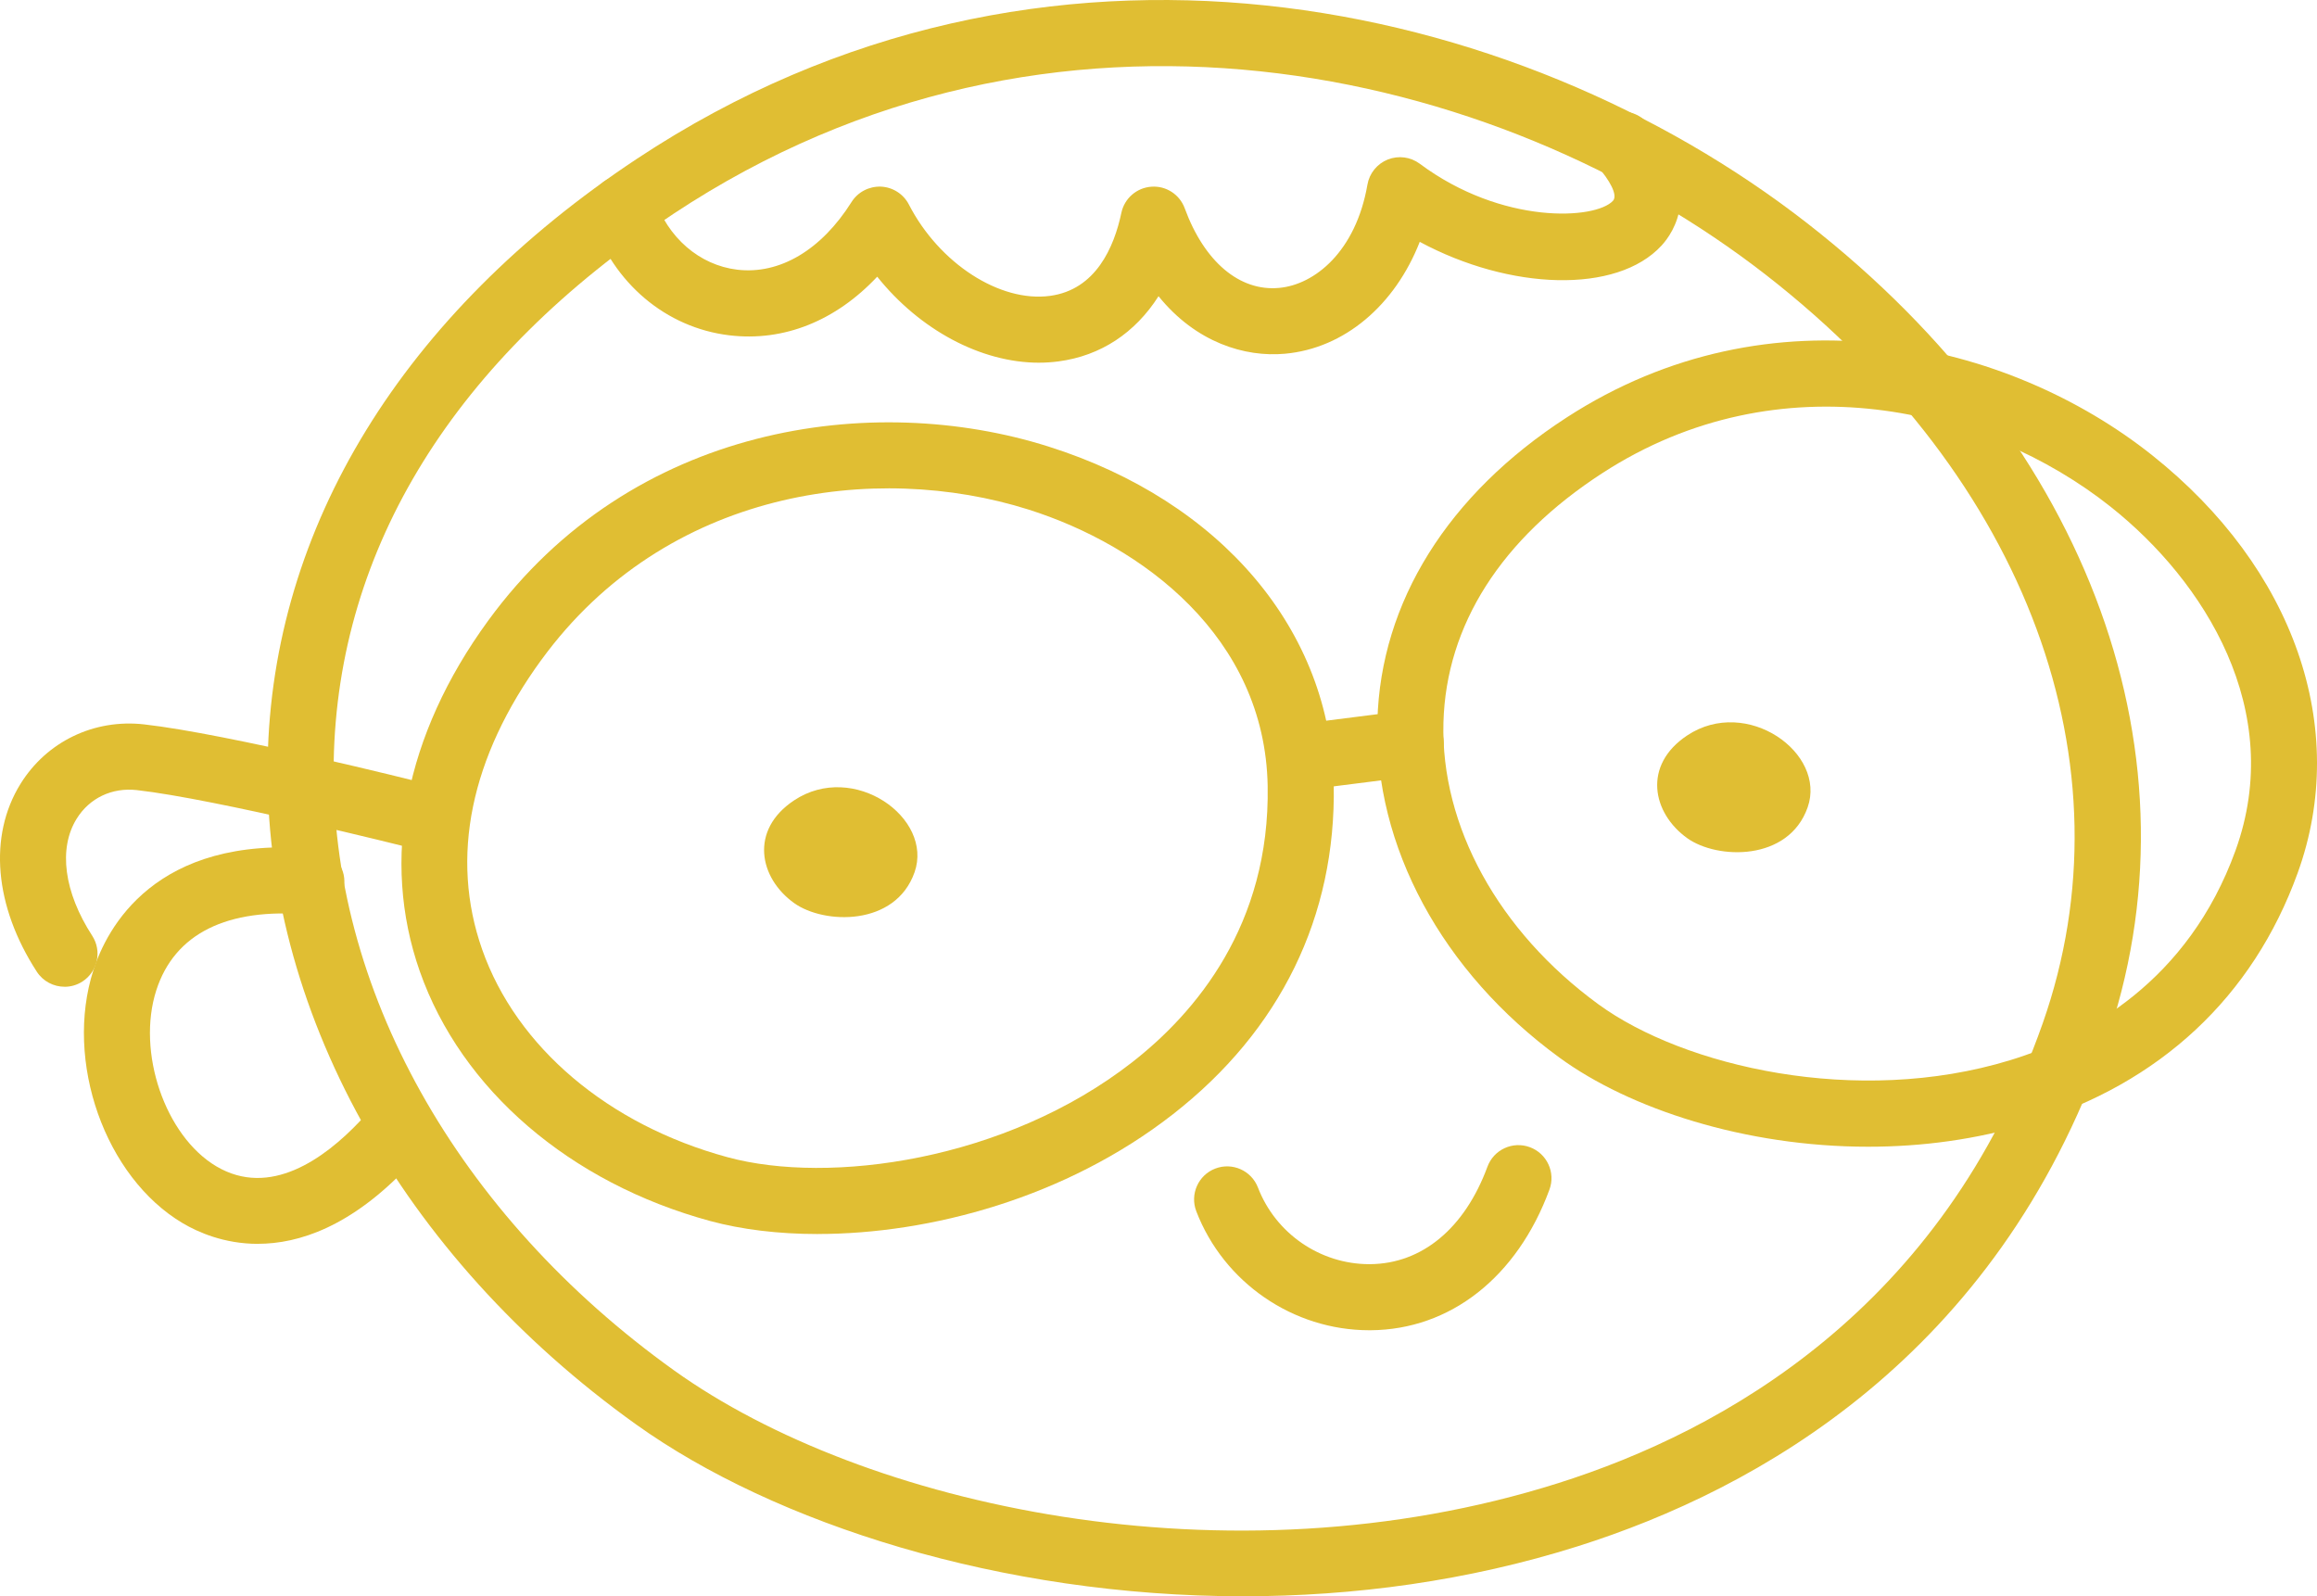
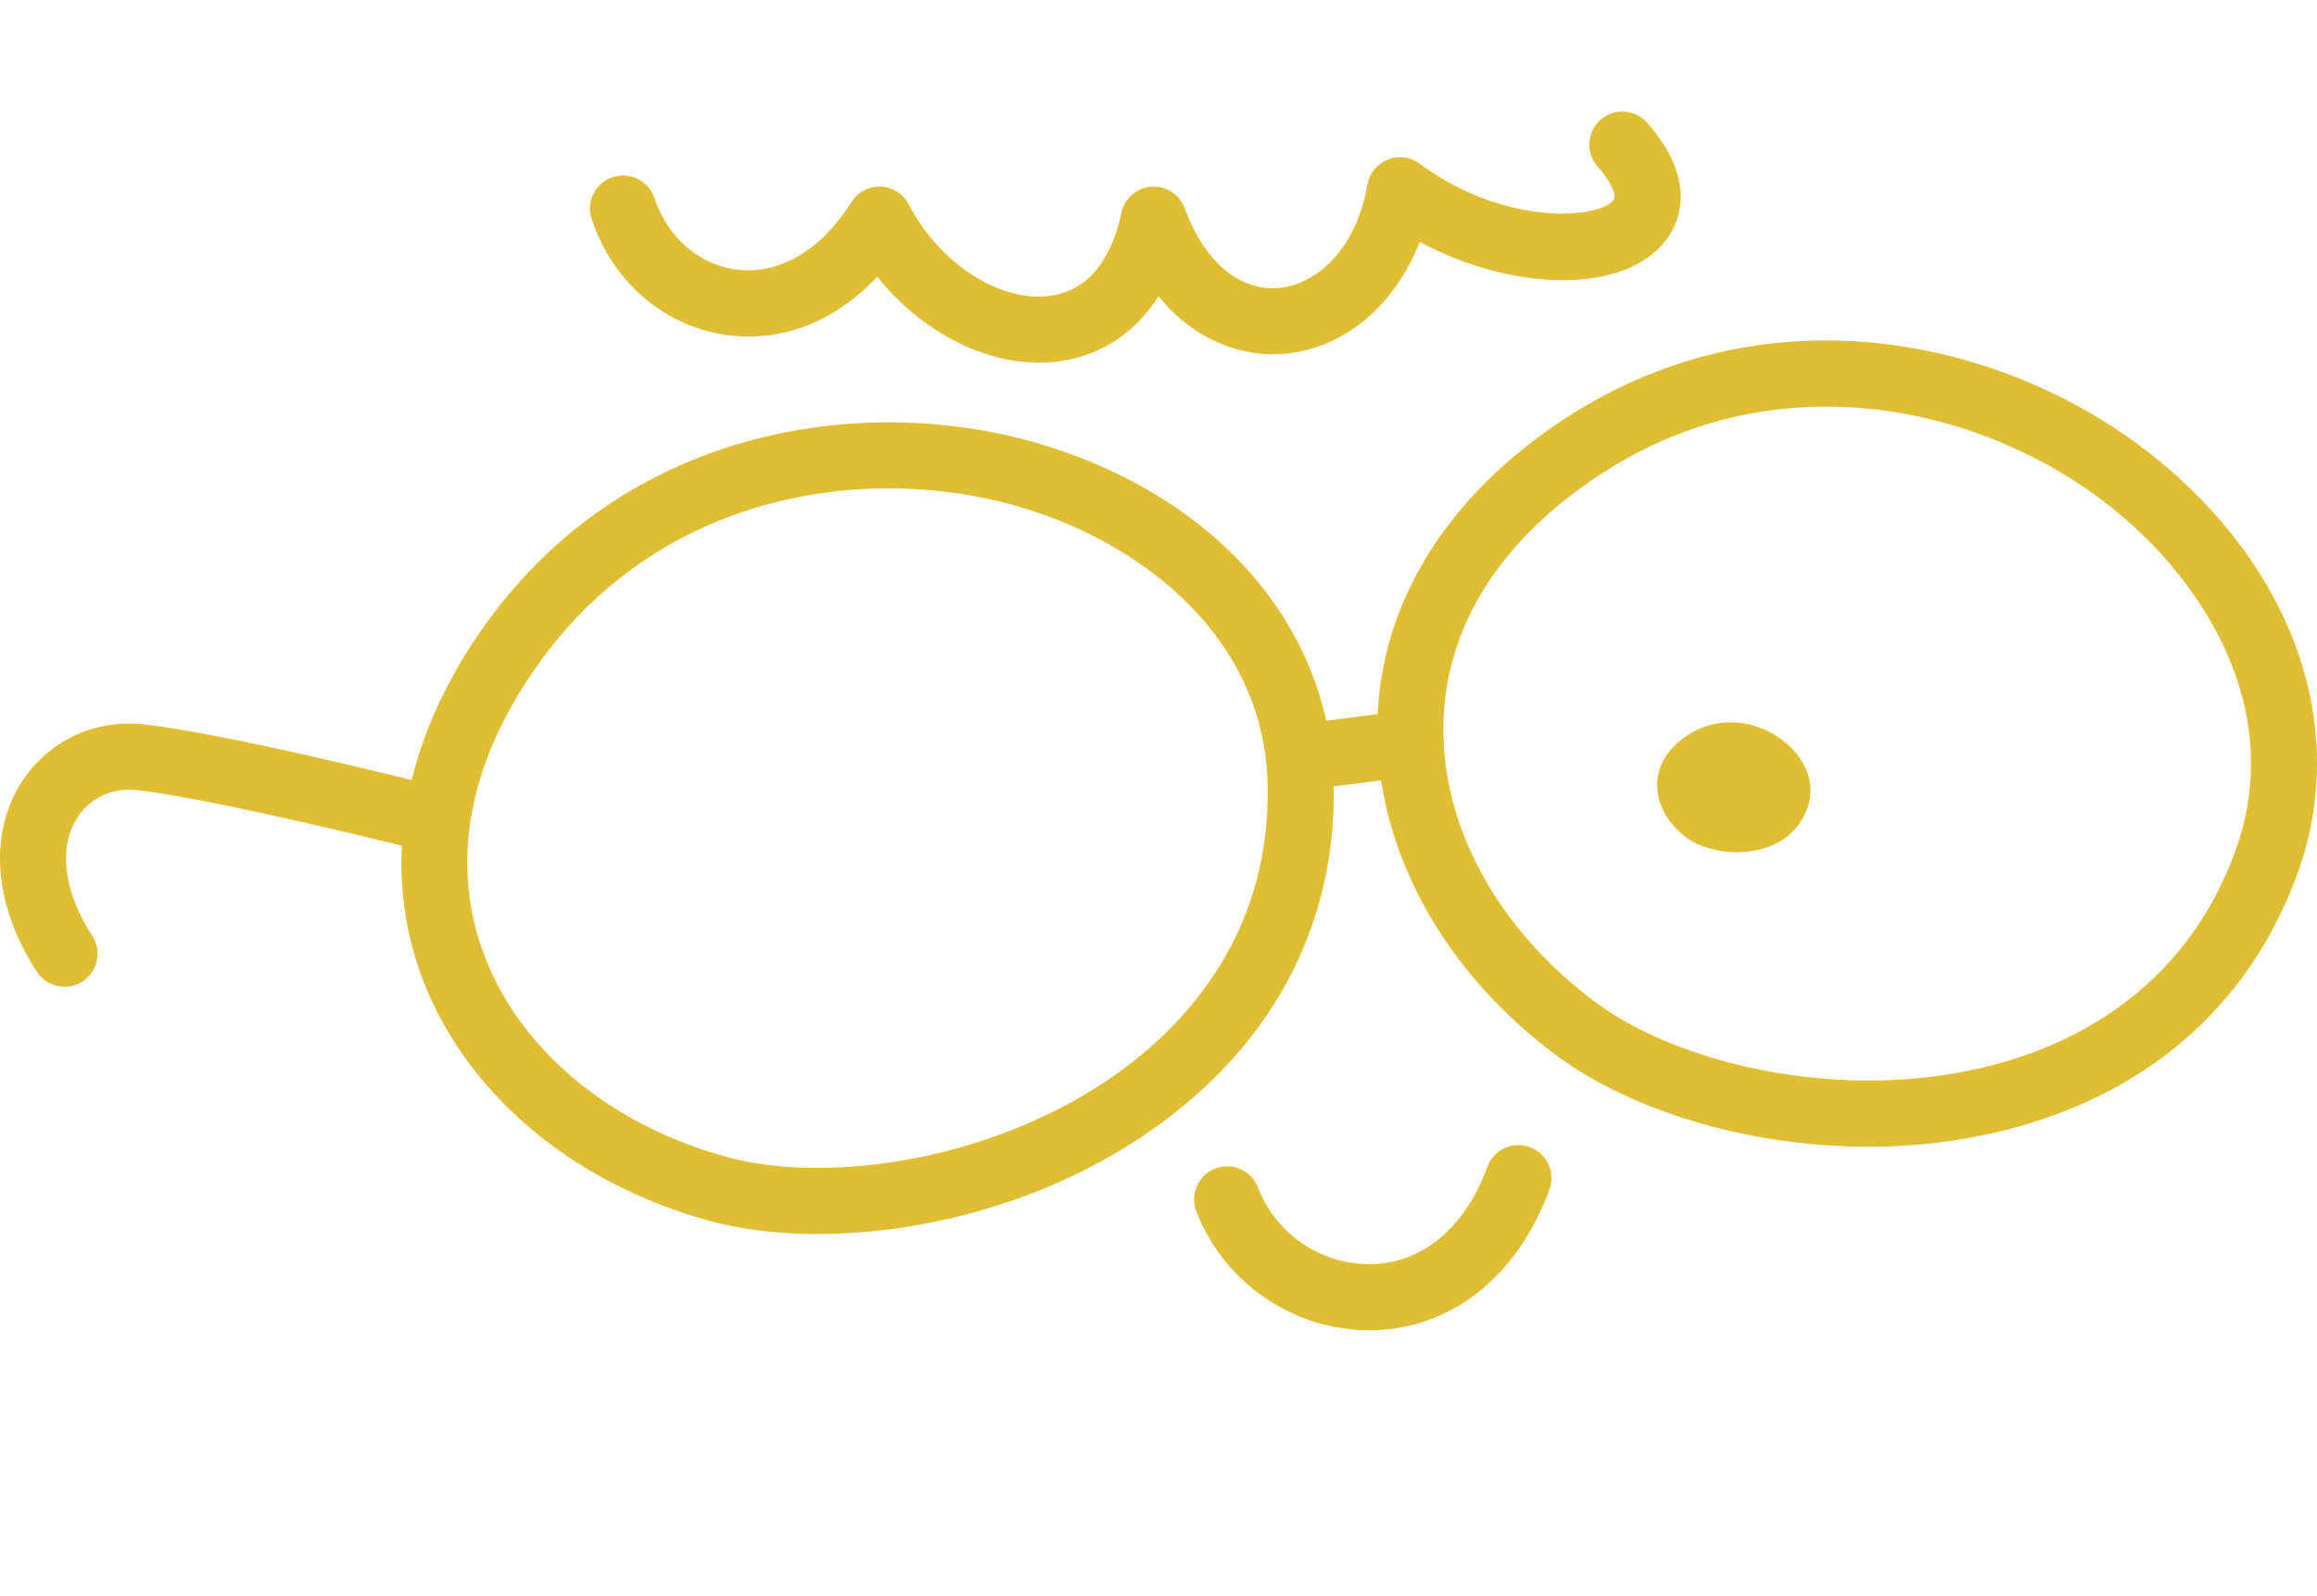
<svg xmlns="http://www.w3.org/2000/svg" id="Calque_2" viewBox="0 0 563.52 388.22">
  <defs>
    <style>.cls-1{fill:#e0be33;}</style>
  </defs>
  <g id="Layer_1">
-     <path class="cls-1" d="M302.32,388.22c-58.85,0-113.92-17.68-147.64-41.81-57.18-40.91-90.67-101.29-89.58-161.52,1.02-56.66,32.92-108.61,89.82-146.28h0C253.69-26.79,369.03-.64,439.52,54.28c69.1,53.84,96.87,130.44,72.47,199.89-26.58,75.65-84.4,108.03-128.23,121.88-26.82,8.47-54.53,12.17-81.45,12.17ZM163.78,52.01h0c-53.11,35.17-81.68,81.21-82.62,133.17-.99,54.94,29.98,110.33,82.86,148.16,45.91,32.84,134.46,52.79,214.9,27.38,40.33-12.74,93.52-42.49,117.9-111.88,22.04-62.72-3.71-132.42-67.19-181.88C363.69,15.57,255.9-8.97,163.78,52.01Z" />
    <path class="cls-1" d="M333.03,323.52c-18.53,0-35.41-11.6-42.08-28.94-1.59-4.14.48-8.79,4.62-10.38,4.14-1.59,8.79.48,10.38,4.62,4.29,11.17,15.15,18.63,27.07,18.63h.2c12.62-.09,23.02-8.72,28.54-23.69,1.53-4.17,6.15-6.3,10.32-4.76,4.16,1.54,6.3,6.16,4.76,10.32-7.84,21.28-24.11,34.07-43.51,34.2h-.31Z" />
    <path class="cls-1" d="M410.36,178.85c14.47-9.58,33.92,4.28,29.28,17.5-4.64,13.21-22.01,12.7-29.28,7.5-8.54-6.11-10.9-17.78,0-25Z" />
-     <path class="cls-1" d="M193.15,194.64c14.47-9.58,33.92,4.28,29.28,17.5-4.64,13.21-22.01,12.7-29.28,7.5-8.54-6.11-10.9-17.78,0-25Z" />
+     <path class="cls-1" d="M193.15,194.64Z" />
    <path class="cls-1" d="M198.89,300.12c-9.62,0-18.52-1.1-26.14-3.16-34.13-9.26-60.54-31.96-70.65-60.73-9.55-27.18-3.66-57.46,16.61-85.26h0c34.96-47.95,93.61-55.84,136.23-42.39,42.15,13.31,68.76,44.82,69.44,82.25.58,32.04-12.96,59.77-39.16,80.2-26.05,20.31-59.07,29.08-86.31,29.08ZM131.69,160.44c-17.3,23.74-22.29,48.1-14.43,70.46,8.36,23.78,30.68,42.67,59.7,50.54,24.73,6.72,67.61.89,98.37-23.08,15.38-11.99,33.59-33.39,32.98-67.23-.66-36.22-30.5-58.47-58.21-67.22-37.14-11.72-88.15-4.97-118.4,36.53h0Z" />
    <path class="cls-1" d="M454.37,278.89c-29.95,0-58.03-9.22-75.09-21.67-28.56-20.84-45.12-51.49-44.28-81.97.79-28.8,17.12-54.97,45.99-73.69h0c49.78-32.29,107.39-18.69,142.38,9.11,34.61,27.49,48.19,66.44,35.45,101.64-10.91,30.14-33.47,51.19-65.24,60.9-12.92,3.95-26.24,5.68-39.21,5.68ZM389.73,115.05h0c-24.64,15.98-38.01,36.95-38.67,60.65-.69,25.2,13.4,50.82,37.69,68.55,20.69,15.1,62.82,25,100.12,13.6,18.65-5.7,43.31-19.18,54.83-51,12.33-34.06-7.59-65.51-30.34-83.58-30.49-24.22-80.55-36.16-123.64-8.21Z" />
    <path class="cls-1" d="M316.35,192.19c-3.99,0-7.45-2.97-7.96-7.03-.56-4.4,2.56-8.43,6.97-8.98l26.74-3.38c4.43-.58,8.43,2.56,8.98,6.97.56,4.4-2.56,8.43-6.97,8.98l-26.74,3.38c-.34.04-.68.06-1.02.06Z" />
    <path class="cls-1" d="M15.7,239.98c-2.63,0-5.21-1.29-6.75-3.66-10.32-15.92-11.81-32.97-3.99-45.64,6.38-10.32,17.9-15.88,30.08-14.51,20.25,2.27,66.52,13.88,68.48,14.38,4.3,1.09,6.91,5.45,5.83,9.76-1.08,4.3-5.45,6.91-9.75,5.83-.47-.12-47.17-11.84-66.35-13.99-6.02-.66-11.49,1.93-14.62,6.99-4.48,7.24-3.06,17.87,3.8,28.44,2.41,3.72,1.35,8.7-2.37,11.12-1.35.88-2.87,1.29-4.36,1.29Z" />
    <path class="cls-1" d="M252.7,88.21c-14.18,0-29.07-8.05-39.35-20.92-10.06,10.72-22.7,15.85-35.95,14.26-15.42-1.84-28.25-12.68-33.5-28.27-1.41-4.21.85-8.76,5.06-10.18,4.2-1.41,8.76.84,10.18,5.05,3.25,9.66,10.98,16.34,20.17,17.44,10.31,1.22,20.43-4.77,27.79-16.45,1.54-2.45,4.27-3.85,7.15-3.75,2.88.13,5.48,1.79,6.8,4.35,7.36,14.3,22.12,23.86,34.31,22.22,11.14-1.49,15.6-11.81,17.37-20.2.74-3.51,3.72-6.1,7.29-6.35,3.57-.27,6.89,1.88,8.12,5.25,4.76,12.99,13.35,20.26,22.95,19.36,8.66-.78,18.67-8.85,21.49-25.13.48-2.75,2.35-5.05,4.94-6.09,2.6-1.03,5.54-.65,7.78,1.02,20.08,14.95,42.79,13.59,47,9.01,1.27-1.39-.96-5.19-3.75-8.34-2.94-3.33-2.62-8.4.7-11.34,3.33-2.94,8.41-2.63,11.34.7,14.09,15.95,6.27,26.88,3.53,29.86-10.9,11.86-36.93,10.9-58.82-.89-6.04,15.41-18.3,25.9-32.78,27.21-9.75.89-21.64-2.72-30.75-13.99-5.68,8.91-14.04,14.48-24.29,15.85-1.58.21-3.18.32-4.79.32Z" />
-     <path class="cls-1" d="M62.74,302.51c-8.26,0-14.64-2.86-18.29-5.02-18.91-11.19-28.86-39.39-21.73-61.56,3.22-10.01,14.87-32.92,53.71-29.51,4.42.39,7.69,4.28,7.3,8.71-.39,4.42-4.26,7.71-8.71,7.3-19.78-1.73-32.58,4.63-37.01,18.42-4.83,15.02,2.14,35.42,14.61,42.81,12.99,7.68,26.18-1.75,34.95-11.02,3.05-3.23,8.14-3.36,11.36-.31,3.22,3.05,3.36,8.14.31,11.36-13.86,14.63-26.56,18.81-36.53,18.81Z" />
  </g>
</svg>